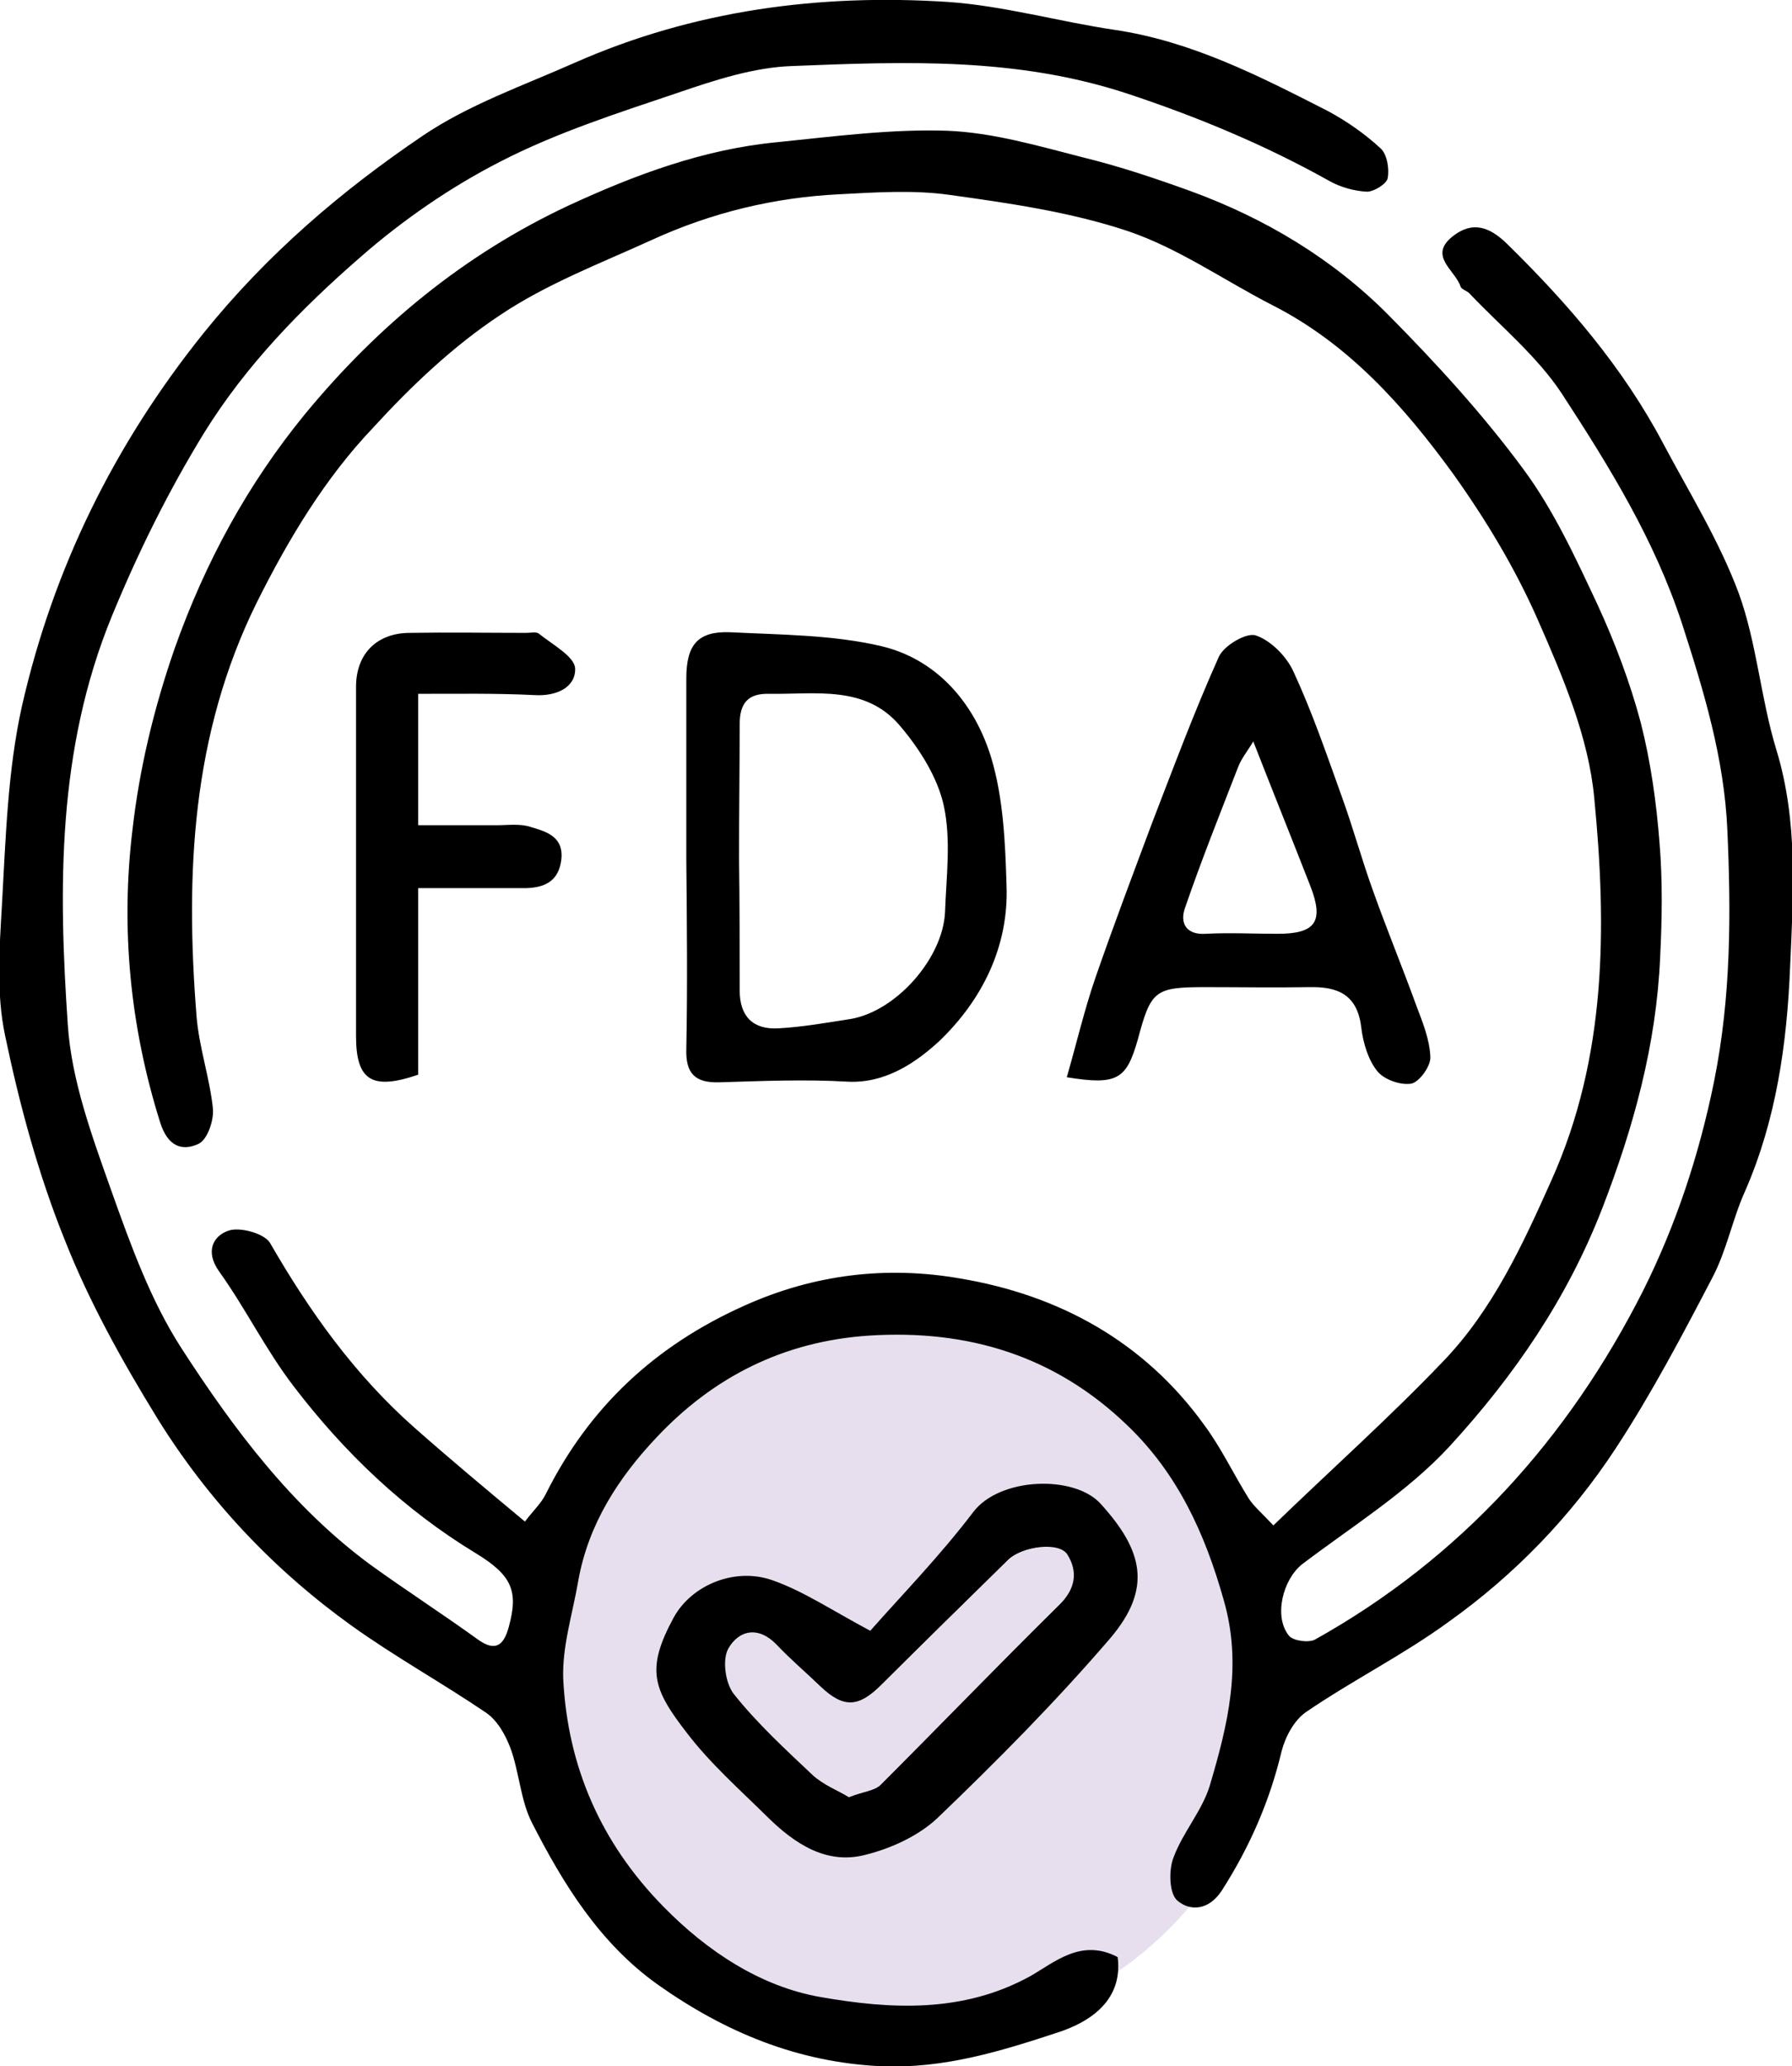
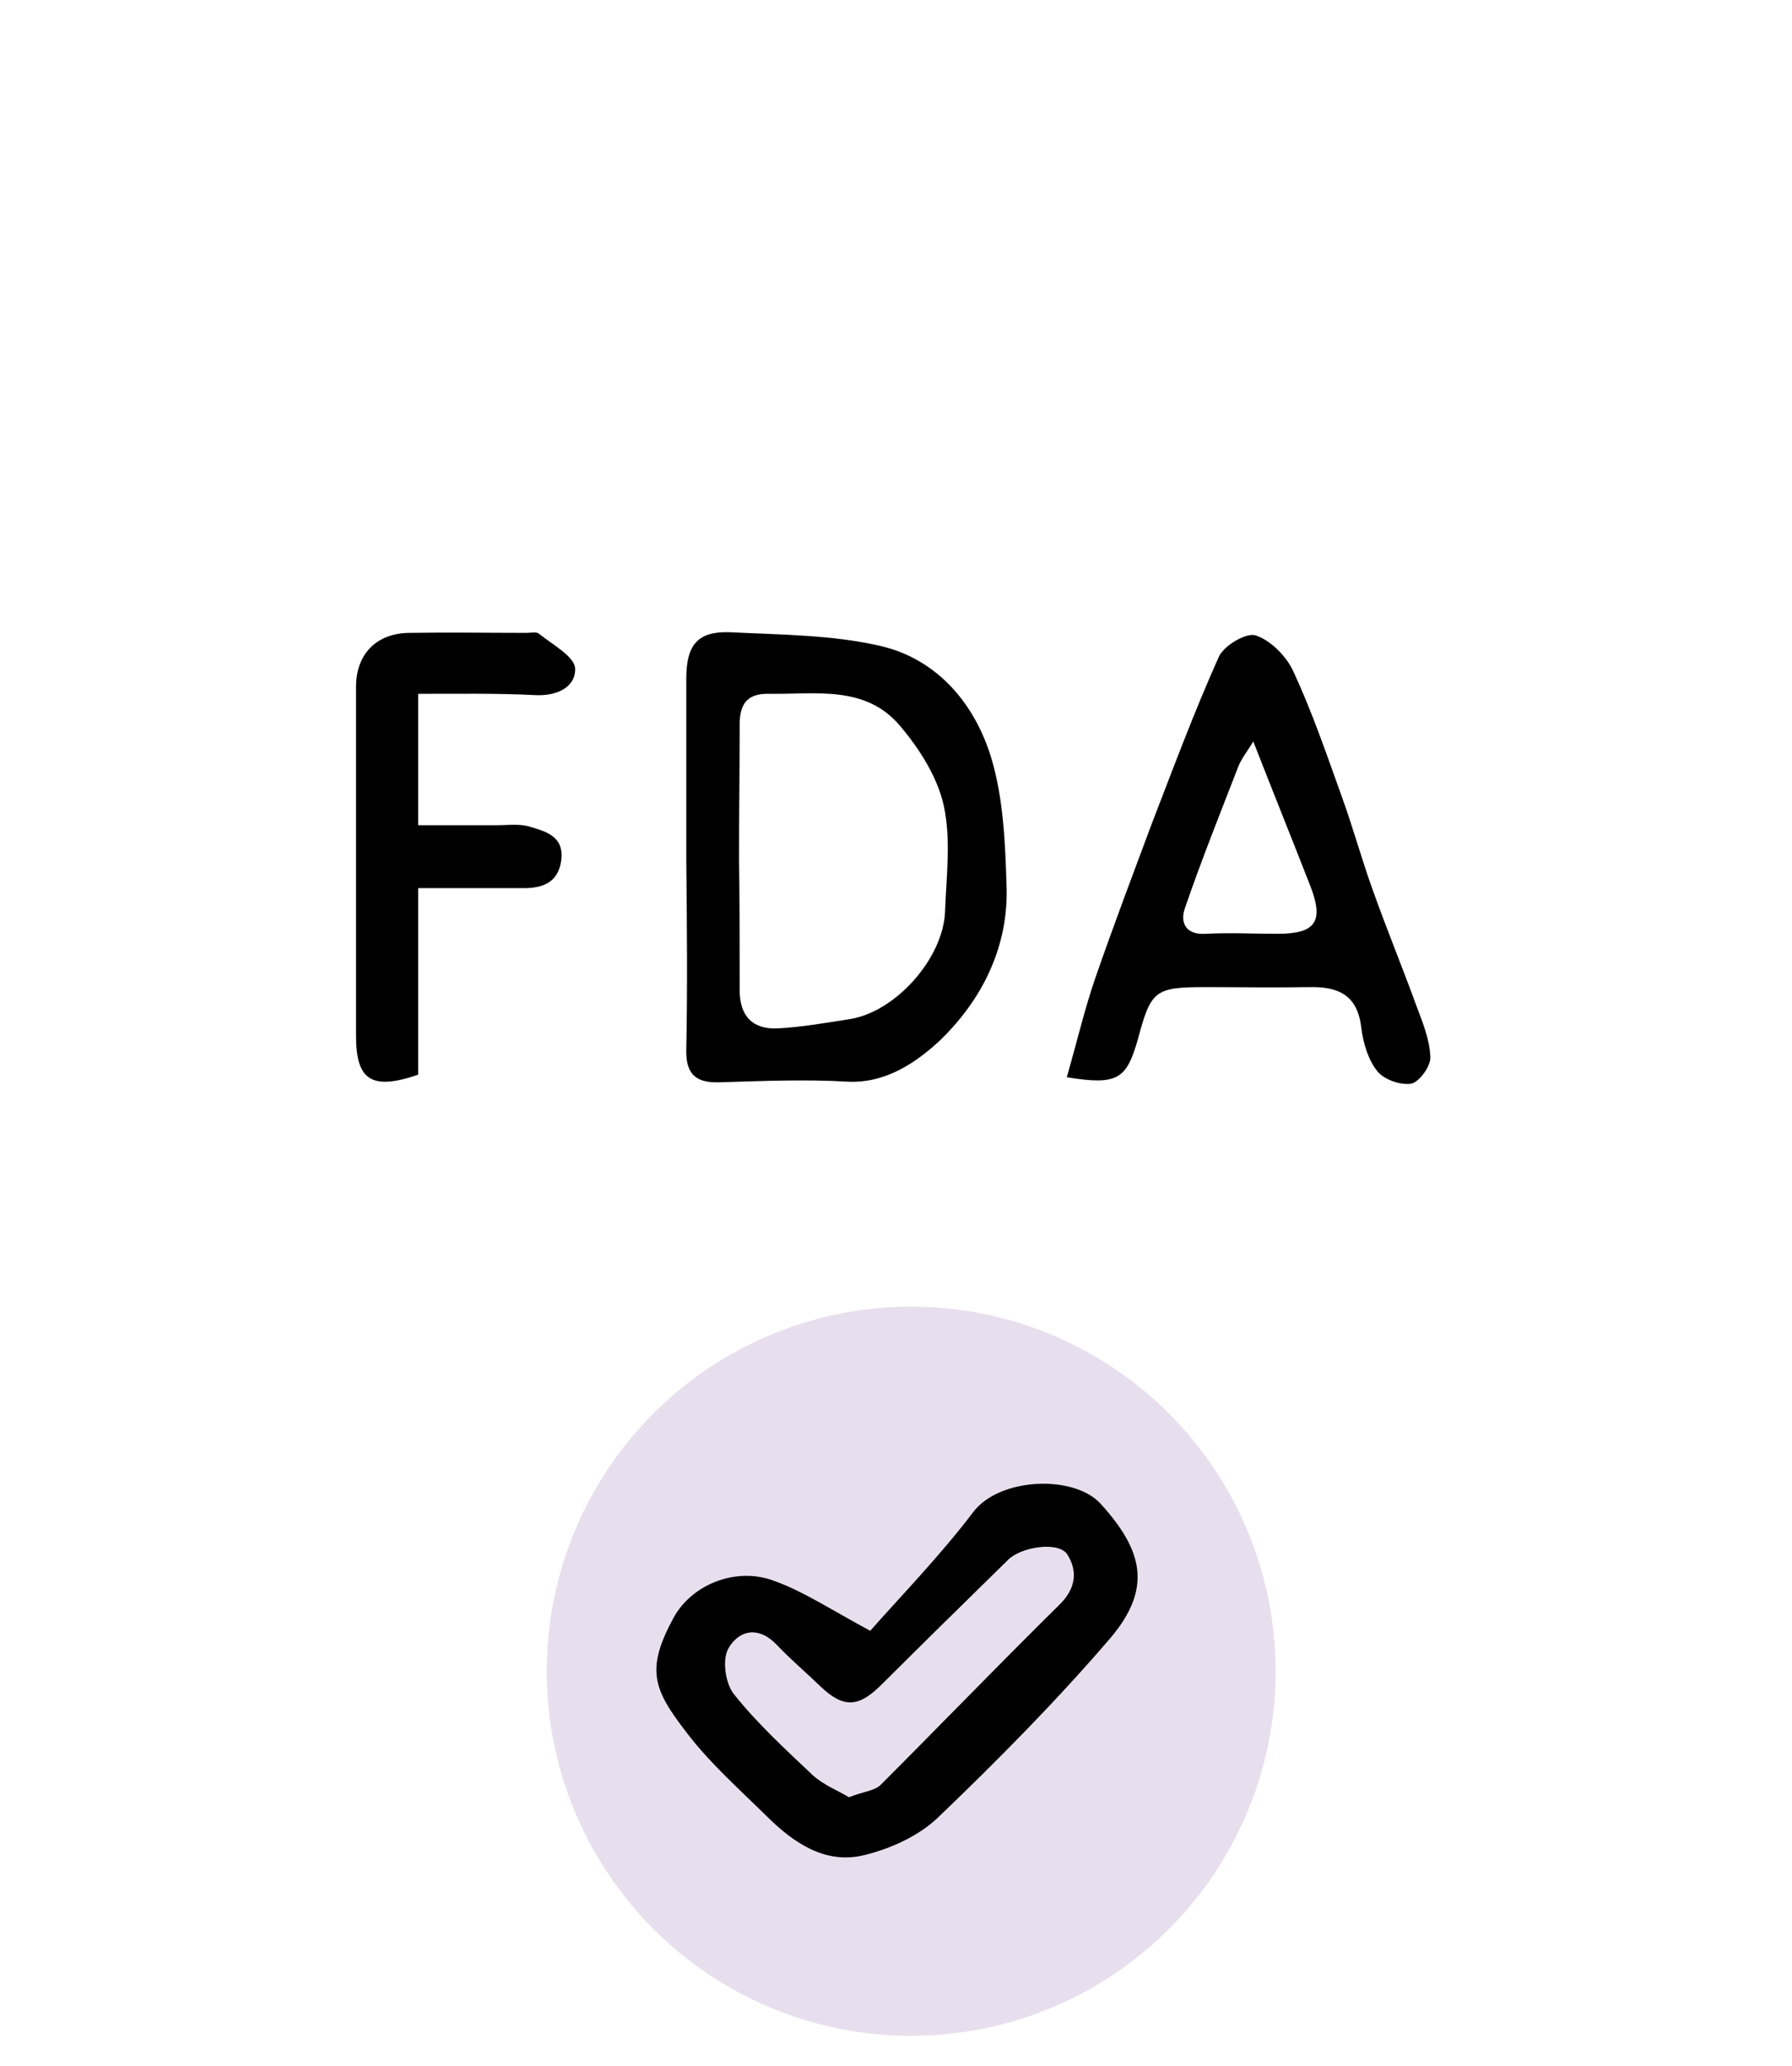
<svg xmlns="http://www.w3.org/2000/svg" fill="none" viewBox="0 0 59 68" height="68" width="59">
  <g clip-path="url(#clip0_5422_43)">
    <circle fill="#E8DFEE" r="12" cy="55" cx="30" />
-     <path fill="black" d="M36.798 64.407C36.943 65.535 36.302 66.391 34.875 66.872C32.974 67.499 31.092 68.084 29.025 68C26.255 67.875 23.857 66.872 21.645 65.305C19.743 63.947 18.544 62.004 17.51 59.978C17.138 59.247 17.097 58.327 16.807 57.533C16.642 57.095 16.373 56.614 16.001 56.364C14.554 55.382 13.004 54.525 11.577 53.502C9.014 51.663 6.864 49.386 5.189 46.691C4.032 44.811 2.936 42.847 2.13 40.8C1.261 38.648 0.641 36.35 0.166 34.073C-0.124 32.694 -0.02 31.232 0.062 29.811C0.187 27.618 0.249 25.361 0.724 23.231C1.758 18.697 3.763 14.624 6.698 10.968C8.786 8.377 11.226 6.288 13.913 4.471C15.422 3.447 17.221 2.82 18.916 2.068C22.844 0.334 26.978 -0.209 31.196 0.063C33.035 0.188 34.855 0.71 36.695 0.982C39.237 1.358 41.47 2.507 43.723 3.656C44.343 3.99 44.943 4.408 45.46 4.888C45.666 5.076 45.749 5.557 45.687 5.87C45.646 6.058 45.232 6.309 45.005 6.309C44.592 6.288 44.137 6.163 43.765 5.954C41.635 4.763 39.423 3.844 37.087 3.071C33.449 1.88 29.79 2.026 26.089 2.173C24.828 2.214 23.547 2.632 22.327 3.05C20.342 3.719 18.317 4.366 16.456 5.327C14.823 6.163 13.252 7.249 11.867 8.461C9.923 10.153 8.104 12.012 6.719 14.248C5.541 16.169 4.548 18.175 3.68 20.285C1.882 24.672 1.923 29.205 2.233 33.739C2.357 35.577 3.039 37.416 3.66 39.17C4.3 40.967 4.962 42.805 5.975 44.372C7.691 47.025 9.613 49.595 12.197 51.496C13.355 52.332 14.554 53.105 15.712 53.94C16.311 54.379 16.58 54.149 16.745 53.564C17.076 52.373 16.869 51.851 15.67 51.12C13.293 49.679 11.329 47.798 9.655 45.605C8.745 44.414 8.083 43.056 7.215 41.844C6.74 41.176 7.029 40.675 7.505 40.507C7.877 40.361 8.704 40.591 8.89 40.904C10.192 43.161 11.681 45.25 13.645 46.984C14.802 48.007 15.98 48.989 17.283 50.075C17.552 49.72 17.82 49.47 17.965 49.177C19.392 46.315 21.562 44.289 24.498 42.973C26.813 41.928 29.211 41.656 31.609 42.074C34.855 42.617 37.666 44.142 39.651 46.9C40.209 47.652 40.622 48.53 41.118 49.323C41.284 49.574 41.511 49.762 41.925 50.201C43.827 48.362 45.749 46.649 47.506 44.811C49.14 43.119 50.132 40.967 51.083 38.836C52.902 34.783 52.902 30.501 52.489 26.26C52.303 24.254 51.455 22.27 50.628 20.39C49.884 18.697 48.912 17.089 47.837 15.585C46.225 13.37 44.406 11.323 41.904 10.049C40.312 9.234 38.803 8.168 37.129 7.604C35.248 6.977 33.221 6.685 31.258 6.413C30.079 6.246 28.839 6.33 27.64 6.393C25.49 6.497 23.423 6.998 21.459 7.897C19.764 8.67 18.006 9.338 16.477 10.362C14.926 11.386 13.541 12.702 12.28 14.08C10.709 15.731 9.51 17.715 8.456 19.825C6.306 24.171 6.099 28.767 6.471 33.446C6.554 34.47 6.905 35.473 7.009 36.475C7.05 36.872 6.822 37.52 6.533 37.645C5.996 37.896 5.52 37.729 5.272 36.935C4.28 33.781 3.97 30.543 4.362 27.304C4.59 25.299 5.065 23.314 5.747 21.35C6.76 18.488 8.166 15.919 10.047 13.621C12.445 10.717 15.278 8.377 18.709 6.769C20.921 5.745 23.175 4.909 25.593 4.679C27.454 4.491 29.335 4.241 31.196 4.303C32.705 4.366 34.193 4.805 35.661 5.181C36.86 5.473 38.038 5.87 39.196 6.288C41.656 7.186 43.889 8.523 45.729 10.383C47.3 11.97 48.83 13.642 50.153 15.438C51.145 16.775 51.868 18.342 52.592 19.888C53.171 21.142 53.667 22.458 54.018 23.774C54.349 25.069 54.535 26.406 54.639 27.743C54.742 28.997 54.721 30.25 54.659 31.503C54.535 34.365 53.791 37.081 52.757 39.755C51.6 42.743 49.842 45.291 47.734 47.59C46.349 49.094 44.529 50.222 42.876 51.475C42.235 51.977 41.925 53.209 42.442 53.836C42.586 54.003 43.082 54.066 43.289 53.961C48.085 51.287 51.641 47.339 54.101 42.471C55.176 40.319 55.941 38.021 56.437 35.577C56.995 32.799 56.995 30.062 56.871 27.304C56.768 24.965 56.106 22.771 55.383 20.536C54.473 17.757 52.985 15.355 51.434 12.973C50.628 11.741 49.429 10.759 48.395 9.672C48.313 9.568 48.106 9.526 48.085 9.422C47.899 8.879 47.01 8.419 47.837 7.771C48.478 7.27 49.036 7.458 49.615 8.022C51.62 9.986 53.44 12.096 54.763 14.603C55.631 16.232 56.602 17.799 57.243 19.512C57.843 21.162 57.967 22.98 58.484 24.672C59.207 27.033 59.042 29.435 58.938 31.817C58.835 34.345 58.484 36.852 57.45 39.212C57.036 40.131 56.85 41.155 56.375 42.053C55.383 43.954 54.37 45.876 53.191 47.673C51.724 49.908 49.863 51.83 47.693 53.376C46.204 54.463 44.529 55.298 43 56.343C42.607 56.614 42.318 57.157 42.194 57.638C41.801 59.288 41.139 60.792 40.23 62.213C39.795 62.882 39.175 62.903 38.762 62.547C38.493 62.318 38.472 61.545 38.638 61.127C38.948 60.291 39.589 59.581 39.837 58.745C40.416 56.782 40.912 54.818 40.292 52.666C39.671 50.452 38.762 48.488 37.129 46.921C34.751 44.623 31.878 43.745 28.611 43.954C25.8 44.142 23.485 45.312 21.604 47.318C20.363 48.634 19.371 50.159 19.04 52.018C18.854 53.105 18.503 54.191 18.544 55.256C18.689 58.139 19.784 60.646 21.831 62.735C23.299 64.24 25.076 65.388 27.02 65.723C29.294 66.12 31.692 66.266 33.924 65.033C34.731 64.574 35.599 63.78 36.798 64.407Z" />
    <path fill="black" d="M28.652 53.669C29.686 52.499 30.947 51.204 32.043 49.762C32.911 48.613 35.371 48.53 36.239 49.491C37.624 51.016 37.955 52.269 36.55 53.919C34.772 55.988 32.849 57.931 30.864 59.832C30.244 60.417 29.335 60.834 28.487 61.043C27.205 61.378 26.151 60.667 25.262 59.79C24.352 58.892 23.381 58.035 22.616 57.032C21.5 55.591 21.252 54.943 22.182 53.23C22.781 52.144 24.229 51.559 25.469 52.019C26.461 52.374 27.329 52.959 28.652 53.669ZM27.95 59.142C28.425 58.954 28.797 58.933 29.004 58.724C30.968 56.761 32.89 54.776 34.875 52.812C35.413 52.29 35.495 51.726 35.144 51.162C34.875 50.723 33.655 50.89 33.2 51.329C31.815 52.687 30.43 54.045 29.066 55.403C28.28 56.197 27.784 56.238 26.999 55.486C26.523 55.027 26.027 54.609 25.572 54.128C24.973 53.502 24.332 53.648 24.001 54.233C23.794 54.609 23.898 55.403 24.187 55.737C24.973 56.698 25.882 57.555 26.792 58.411C27.102 58.745 27.578 58.913 27.95 59.142Z" />
    <path fill="black" d="M22.596 28.286C22.596 26.302 22.596 24.317 22.596 22.332C22.596 21.225 22.968 20.765 24.043 20.807C25.717 20.891 27.433 20.891 29.025 21.267C30.865 21.706 32.105 23.168 32.643 24.965C33.035 26.281 33.097 27.743 33.139 29.122C33.221 31.148 32.333 32.903 30.948 34.24C30.183 34.95 29.17 35.661 27.909 35.598C26.503 35.514 25.076 35.577 23.671 35.619C22.885 35.64 22.575 35.327 22.596 34.533C22.637 32.464 22.616 30.375 22.596 28.286ZM24.332 28.224C24.353 29.686 24.353 31.148 24.353 32.59C24.353 33.446 24.787 33.885 25.614 33.843C26.42 33.801 27.226 33.655 28.033 33.53C29.521 33.258 31.03 31.545 31.113 30.041C31.154 28.871 31.32 27.639 31.072 26.511C30.865 25.57 30.265 24.63 29.624 23.878C28.487 22.541 26.854 22.855 25.325 22.834C24.622 22.813 24.353 23.147 24.353 23.837C24.353 25.299 24.332 26.761 24.332 28.224Z" />
    <path fill="black" d="M35.123 35.452C35.454 34.303 35.702 33.237 36.053 32.214C36.653 30.48 37.294 28.788 37.934 27.075C38.637 25.257 39.32 23.419 40.126 21.622C40.291 21.246 41.035 20.807 41.346 20.912C41.842 21.079 42.358 21.601 42.586 22.103C43.206 23.44 43.682 24.839 44.178 26.218C44.55 27.242 44.839 28.307 45.211 29.331C45.666 30.605 46.183 31.859 46.638 33.112C46.844 33.655 47.072 34.219 47.093 34.783C47.113 35.076 46.741 35.598 46.472 35.661C46.121 35.724 45.584 35.536 45.356 35.264C45.046 34.888 44.881 34.324 44.819 33.822C44.694 32.736 44.054 32.465 43.103 32.486C41.966 32.506 40.829 32.486 39.692 32.486C38.017 32.486 37.893 32.59 37.459 34.219C37.087 35.515 36.797 35.724 35.123 35.452ZM41.263 24.401C41.077 24.714 40.87 24.965 40.767 25.236C40.167 26.782 39.547 28.328 39.01 29.895C38.844 30.375 39.051 30.772 39.692 30.731C40.477 30.689 41.283 30.731 42.069 30.731C43.309 30.731 43.599 30.334 43.144 29.164C42.565 27.681 41.966 26.197 41.263 24.401Z" />
    <path fill="black" d="M13.768 22.834C13.768 24.338 13.768 25.633 13.768 27.158C14.657 27.158 15.505 27.158 16.352 27.158C16.724 27.158 17.138 27.096 17.489 27.221C17.985 27.367 18.564 27.534 18.482 28.286C18.399 28.976 17.965 29.206 17.345 29.227C16.187 29.227 15.029 29.227 13.768 29.227C13.768 31.399 13.768 33.405 13.768 35.368C12.239 35.891 11.722 35.556 11.722 34.094C11.722 30.271 11.722 26.427 11.722 22.604C11.722 21.518 12.404 20.828 13.499 20.828C14.781 20.807 16.042 20.828 17.324 20.828C17.469 20.828 17.655 20.787 17.737 20.849C18.172 21.204 18.916 21.601 18.936 21.998C18.957 22.625 18.316 22.917 17.613 22.876C16.352 22.813 15.112 22.834 13.768 22.834Z" />
    <path fill="#E8DFEE" d="M27.95 59.142C27.578 58.913 27.123 58.745 26.771 58.432C25.862 57.575 24.931 56.719 24.167 55.758C23.877 55.403 23.774 54.609 23.981 54.254C24.311 53.669 24.973 53.523 25.552 54.149C26.006 54.63 26.503 55.069 26.978 55.507C27.784 56.259 28.26 56.218 29.045 55.424C30.41 54.066 31.795 52.708 33.18 51.35C33.635 50.89 34.875 50.744 35.123 51.183C35.475 51.747 35.392 52.311 34.854 52.833C32.87 54.776 30.947 56.782 28.983 58.745C28.797 58.933 28.425 58.954 27.95 59.142Z" />
  </g>
  <defs>
    <clipPath id="clip0_5422_43">
      <rect fill="white" height="68" width="59" />
    </clipPath>
  </defs>
</svg>